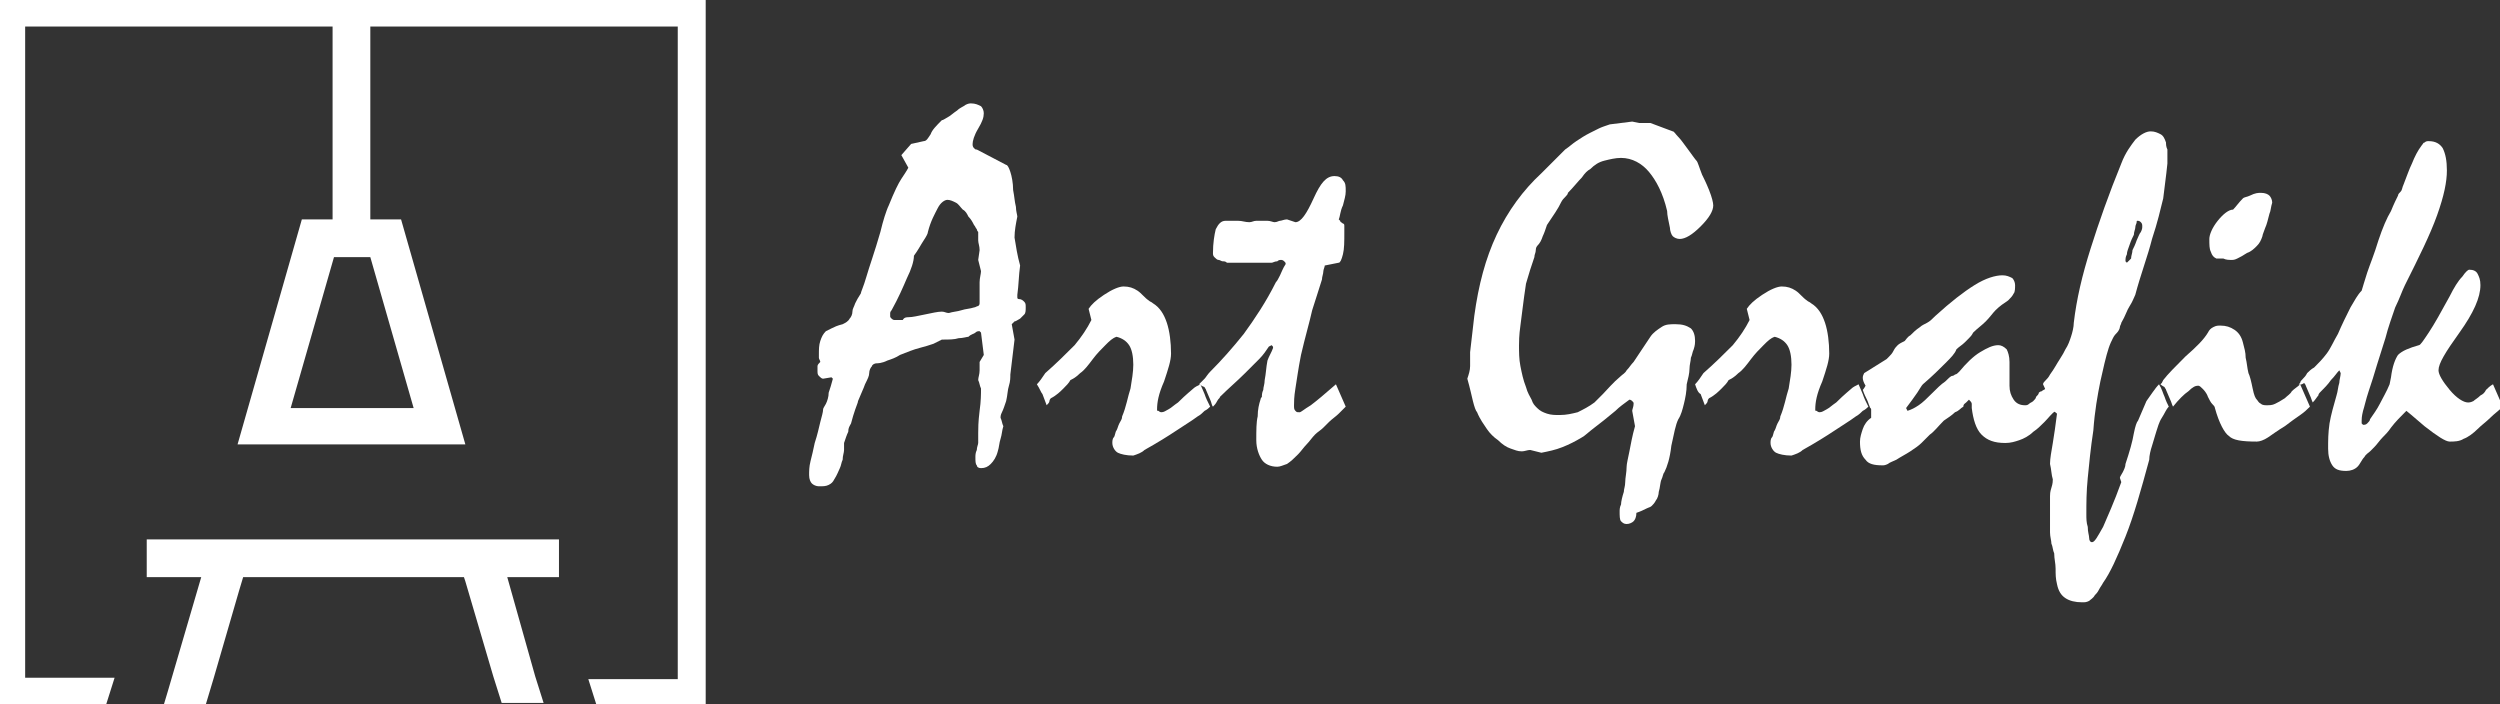
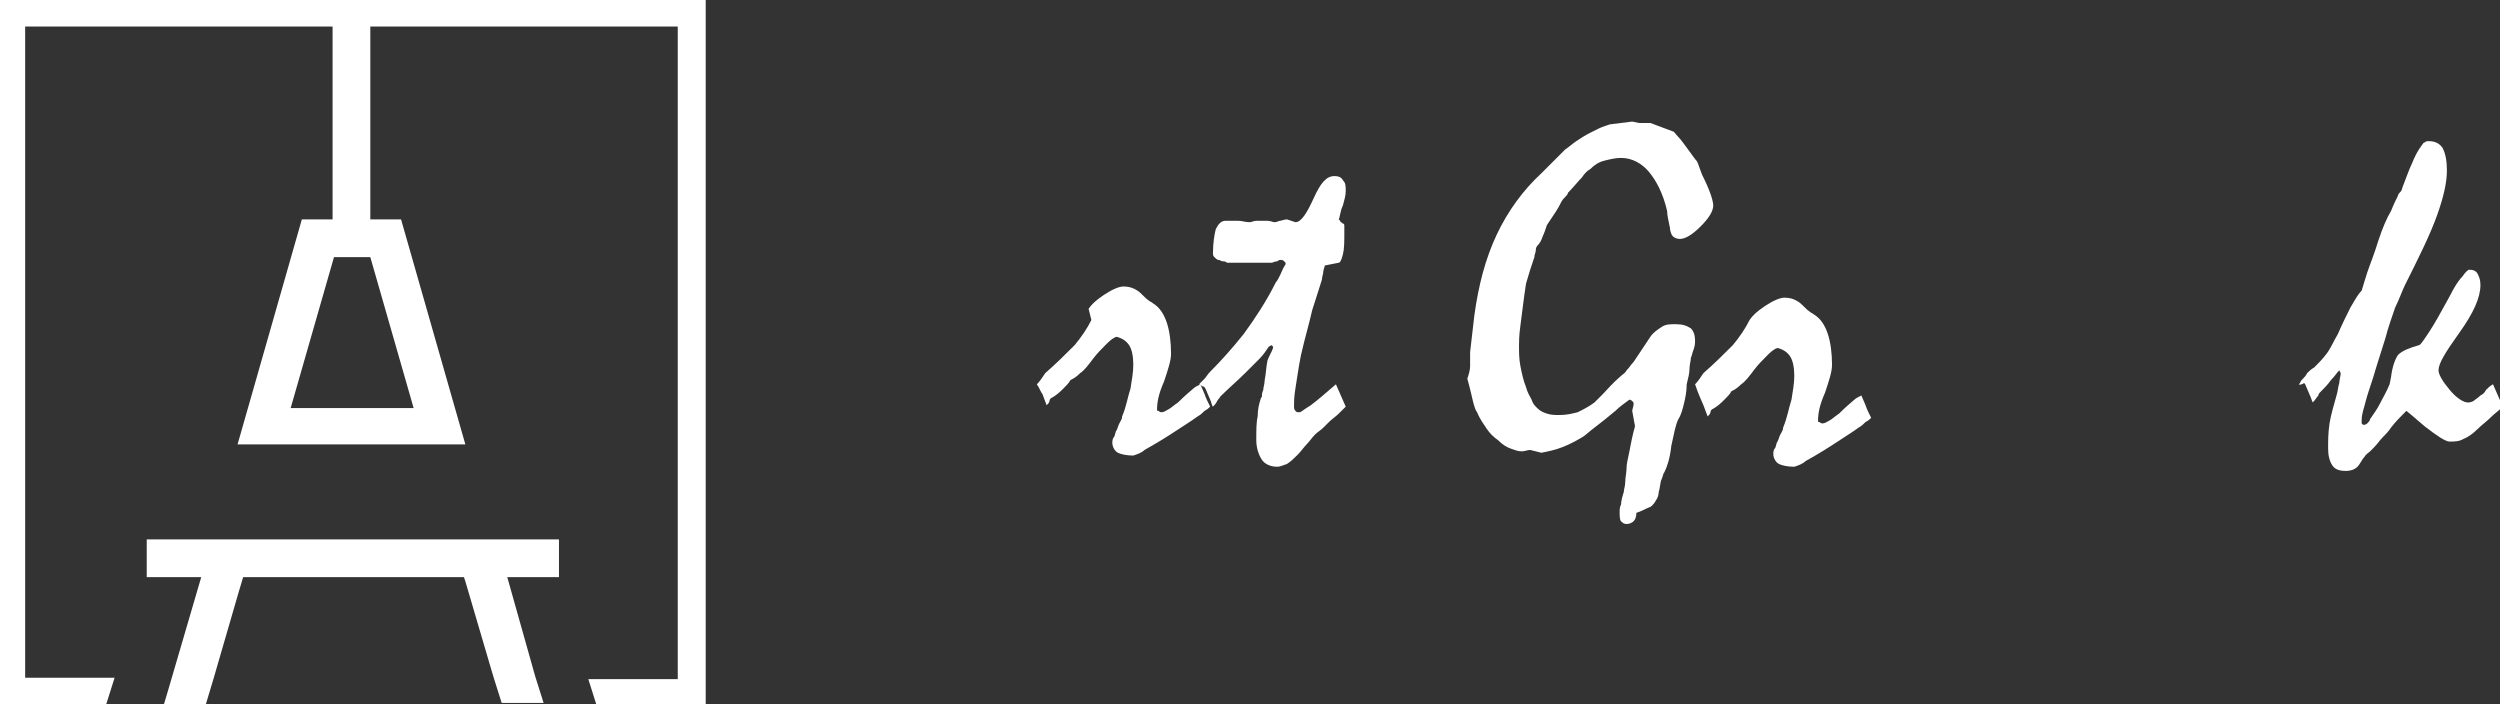
<svg xmlns="http://www.w3.org/2000/svg" version="1.1" id="Layer_1" x="0px" y="0px" width="178.9px" height="50.4px" viewBox="0 0 178.9 50.4" style="enable-background:new 0 0 178.9 50.4;" xml:space="preserve">
  <rect x="0" y="0" width="178.9" height="50.4" fill="#333333" stroke="none" />
  <style type="text/css">
	.st0{fill-rule:evenodd;clip-rule:evenodd;fill:#FFFFFF;}
	.st1{fill:#FFFFFF;}
</style>
  <g>
    <path class="st0" d="M1,0h48.5h1v1v48.5v1h-1h-6.8l-0.6-1.9h6.4V1.9h-22v13.8h2.2l4.6,16.1h-1.5h-1.5H20h-1.5h-1.5l4.6-16.1h2.2   V1.9h-22v46.6h6.4l-0.6,1.9H1H0v-1V1V0H1L1,0z M12,49.5L12,49.5l-0.3,1h3l0.3-1l0.3-1l1.8-6.2l0.3-1h15.8l0.1,0.3l2,6.8h0l0.6,1.9   h3l-0.6-1.9h0l-2-7.1H40v-2.7H10.5v2.7h3.9L12,49.5L12,49.5z M20.8,29.2h8.8l-3.1-10.8h-2.6L20.8,29.2z" />
  </g>
  <g>
-     <path class="st1" d="M58.7,25.9c0-0.1-0.1-0.2-0.1-0.3c0-0.1,0-0.2,0-0.2c0-0.4,0-0.7,0.1-1c0.1-0.3,0.2-0.5,0.4-0.7   c0,0,0.2-0.1,0.4-0.2s0.4-0.2,0.8-0.3c0.2-0.1,0.4-0.2,0.5-0.4c0.1-0.1,0.2-0.3,0.2-0.5c0-0.2,0.1-0.3,0.2-0.6   c0.1-0.2,0.2-0.4,0.4-0.7c0-0.1,0.2-0.5,0.4-1.2c0.2-0.7,0.6-1.8,1-3.2c0.1-0.4,0.2-0.8,0.3-1.1c0.1-0.3,0.2-0.6,0.3-0.8   c0.4-1,0.7-1.6,0.9-1.9c0.2-0.3,0.4-0.6,0.5-0.8V12l-0.5-0.9l0.7-0.8l0.9-0.2c0.2,0,0.3-0.2,0.5-0.5c0.1-0.3,0.4-0.6,0.8-1   c0.1,0,0.2-0.1,0.4-0.2c0.2-0.1,0.4-0.3,0.7-0.5c0.2-0.2,0.5-0.3,0.6-0.4c0.2-0.1,0.3-0.1,0.4-0.1c0.3,0,0.5,0.1,0.7,0.2   c0.1,0.1,0.2,0.3,0.2,0.5c0,0.3-0.1,0.6-0.4,1.1c-0.3,0.5-0.4,0.9-0.4,1.1c0,0.1,0,0.2,0.1,0.3c0.1,0.1,0.1,0.1,0.2,0.1l2.1,1.1   c0.1,0,0.2,0.2,0.3,0.5c0.1,0.3,0.2,0.8,0.2,1.3c0.1,0.5,0.1,0.8,0.2,1.2c0,0.3,0.1,0.6,0.1,0.7c-0.1,0.5-0.2,1-0.2,1.5   c0.1,0.6,0.2,1.3,0.4,2c-0.1,0.7-0.1,1.4-0.2,2.1c0,0.1,0,0.1,0,0.2c0,0.1,0.1,0.1,0.1,0.1c0.2,0,0.3,0.1,0.4,0.2   c0.1,0.1,0.1,0.2,0.1,0.4c0,0.2,0,0.4-0.1,0.5c-0.1,0.1-0.2,0.2-0.3,0.3c-0.2,0.1-0.3,0.2-0.4,0.2c-0.1,0.1-0.1,0.1-0.2,0.2   l0.2,1.1l-0.3,2.5c0,0.2,0,0.5-0.1,0.8s-0.1,0.7-0.2,1.1c-0.1,0.3-0.2,0.6-0.3,0.8c-0.1,0.2-0.1,0.3-0.1,0.4   c0.1,0.2,0.1,0.4,0.2,0.6c-0.1,0.3-0.1,0.6-0.2,0.9c-0.1,0.3-0.1,0.6-0.2,0.9c-0.1,0.4-0.3,0.7-0.5,0.9c-0.2,0.2-0.4,0.3-0.7,0.3   c-0.2,0-0.3-0.1-0.3-0.2c-0.1-0.1-0.1-0.3-0.1-0.6c0-0.1,0-0.3,0.1-0.5c0-0.2,0.1-0.4,0.1-0.5c0-0.1,0-0.2,0-0.3c0-0.1,0-0.3,0-0.4   c0-0.3,0-0.8,0.1-1.6c0.1-0.7,0.1-1.2,0.1-1.6c-0.1-0.2-0.1-0.4-0.2-0.6c0-0.2,0.1-0.4,0.1-0.7c0-0.2,0-0.4,0-0.6l0.3-0.5l-0.2-1.6   l-0.1-0.1c-0.1,0-0.2,0-0.3,0.1c-0.1,0.1-0.3,0.1-0.5,0.3c-0.1,0-0.4,0.1-0.7,0.1c-0.3,0.1-0.7,0.1-1.2,0.1   c-0.2,0.1-0.4,0.2-0.6,0.3c-0.3,0.1-0.6,0.2-1,0.3c-0.4,0.1-0.9,0.3-1.4,0.5c-0.3,0.2-0.6,0.3-0.9,0.4C63.1,26,62.8,26,62.7,26   c-0.1,0-0.3,0.1-0.3,0.2c-0.1,0.1-0.2,0.3-0.2,0.5c0,0.2-0.1,0.4-0.3,0.8c-0.1,0.3-0.3,0.7-0.5,1.2c0,0.1-0.1,0.3-0.2,0.6   c-0.1,0.3-0.2,0.6-0.3,1c-0.1,0.2-0.2,0.3-0.2,0.6c-0.1,0.2-0.2,0.5-0.3,0.8c0,0.1,0,0.3,0,0.5c0,0.2-0.1,0.4-0.1,0.7   c-0.1,0.2-0.1,0.4-0.2,0.6c-0.1,0.2-0.2,0.5-0.4,0.8c-0.1,0.2-0.2,0.3-0.4,0.4c-0.2,0.1-0.4,0.1-0.7,0.1c-0.2,0-0.4-0.1-0.5-0.2   c-0.1-0.1-0.2-0.3-0.2-0.6c0-0.3,0-0.6,0.1-1c0.1-0.4,0.2-0.8,0.3-1.3c0.2-0.6,0.3-1.1,0.4-1.5c0.1-0.4,0.2-0.7,0.2-0.9   c0-0.1,0.1-0.2,0.2-0.4c0.1-0.2,0.2-0.5,0.2-0.8c0.1-0.3,0.2-0.6,0.3-1L59.5,27l-0.6,0.1c-0.1,0-0.2-0.1-0.3-0.2   c-0.1-0.1-0.1-0.2-0.1-0.4c0-0.1,0-0.2,0-0.3S58.6,26,58.7,25.9z M65,22.7c0.3,0,0.7-0.1,1.2-0.2c0.5-0.1,0.9-0.2,1.2-0.2   c0.2,0,0.3,0.1,0.5,0.1c0.3-0.1,0.6-0.1,0.9-0.2c0.3-0.1,0.6-0.1,0.9-0.2c0.1,0,0.2-0.1,0.3-0.1c0.1-0.1,0.1-0.1,0.1-0.3   c0-0.3,0-0.6,0-0.7c0-0.2,0-0.5,0-0.7c0-0.3,0.1-0.6,0.1-0.8l-0.2-0.8l0.1-0.7c0-0.3-0.1-0.5-0.1-0.7c0-0.2,0-0.4,0-0.6   c0,0-0.1-0.1-0.1-0.2c-0.1-0.1-0.1-0.2-0.2-0.3c-0.1-0.2-0.2-0.4-0.4-0.6c-0.1-0.2-0.2-0.4-0.4-0.5c-0.2-0.2-0.3-0.4-0.5-0.5   c-0.2-0.1-0.4-0.2-0.6-0.2c-0.2,0-0.5,0.2-0.7,0.6c-0.2,0.4-0.5,0.9-0.7,1.7c0,0.1-0.1,0.3-0.3,0.6c-0.2,0.3-0.4,0.7-0.7,1.1   c0,0.4-0.2,1-0.5,1.6c-0.3,0.7-0.6,1.4-1.1,2.3c-0.1,0.1-0.1,0.2-0.1,0.2c0,0.1,0,0.1,0,0.2c0,0.1,0,0.1,0.1,0.2   c0,0,0.1,0.1,0.2,0.1c0.1,0,0.3,0,0.6,0C64.7,22.7,64.9,22.7,65,22.7z" />
    <path class="st1" d="M74.2,27.5c0.2-0.2,0.4-0.5,0.6-0.8c0.8-0.7,1.5-1.4,2.1-2c0.5-0.6,0.9-1.2,1.2-1.8l-0.2-0.8   c0.2-0.3,0.5-0.6,1.1-1c0.6-0.4,1.1-0.6,1.4-0.6c0.4,0,0.7,0.1,1,0.3c0.3,0.2,0.5,0.5,0.8,0.7c0.1,0.1,0.2,0.1,0.3,0.2   c0.5,0.3,0.8,0.8,1,1.4c0.2,0.6,0.3,1.4,0.3,2.2c0,0.5-0.2,1.1-0.5,2c-0.4,0.9-0.5,1.5-0.5,2c0,0.1,0,0.1,0.1,0.1   c0,0,0.1,0.1,0.2,0.1c0.2,0,0.3-0.1,0.5-0.2c0.2-0.1,0.4-0.3,0.7-0.5c0.6-0.6,1-0.9,1.1-1c0.1-0.1,0.3-0.2,0.5-0.3   c0.1,0.2,0.2,0.5,0.3,0.7c0.1,0.3,0.2,0.5,0.4,0.9c-0.1,0.1-0.2,0.2-0.4,0.3c-0.1,0.1-0.3,0.3-0.5,0.4c-0.4,0.3-0.9,0.6-1.5,1   c-0.6,0.4-1.4,0.9-2.3,1.4c-0.2,0.2-0.5,0.3-0.8,0.4c-0.5,0-0.9-0.1-1.1-0.2c-0.2-0.1-0.4-0.4-0.4-0.7c0-0.1,0-0.3,0.1-0.4   s0.1-0.4,0.2-0.5c0.1-0.2,0.1-0.3,0.2-0.5c0.1-0.2,0.2-0.3,0.2-0.5c0.3-0.7,0.4-1.4,0.6-2c0.1-0.6,0.2-1.2,0.2-1.7   c0-0.6-0.1-1.1-0.3-1.4c-0.2-0.3-0.5-0.5-0.9-0.6c-0.3,0.1-0.5,0.3-0.8,0.6c-0.3,0.3-0.6,0.6-0.9,1c-0.3,0.4-0.6,0.8-0.9,1   c-0.3,0.3-0.5,0.4-0.7,0.5c-0.1,0.2-0.3,0.4-0.5,0.6c-0.2,0.2-0.5,0.5-0.9,0.7c0,0-0.1,0.1-0.1,0.2c0,0.1-0.1,0.2-0.2,0.3   c-0.1-0.3-0.2-0.5-0.3-0.8C74.5,28.1,74.4,27.8,74.2,27.5z" />
    <path class="st1" d="M85.8,27.5l0.1-0.1c0.1-0.1,0.2-0.2,0.3-0.3c0.1-0.1,0.2-0.3,0.4-0.5c0.8-0.8,1.6-1.7,2.4-2.7   c0.8-1.1,1.6-2.3,2.3-3.7c0.1-0.1,0.2-0.3,0.3-0.5c0.1-0.2,0.2-0.5,0.4-0.8c0-0.1,0-0.1-0.1-0.2c0,0-0.1-0.1-0.2-0.1   c-0.1,0-0.2,0-0.3,0.1c-0.2,0-0.3,0.1-0.4,0.1h-2.2c-0.1,0-0.2,0-0.5,0c-0.2,0-0.4,0-0.5,0c-0.1-0.1-0.2-0.1-0.3-0.1   c-0.1,0-0.2-0.1-0.3-0.1c-0.1,0-0.2-0.1-0.3-0.2c-0.1-0.1-0.1-0.2-0.1-0.3c0-0.7,0.1-1.3,0.2-1.7c0.2-0.4,0.4-0.6,0.7-0.6   c0.3,0,0.6,0,0.9,0c0.3,0,0.5,0.1,0.8,0.1c0.2,0,0.3-0.1,0.5-0.1c0.3,0,0.6,0,0.8,0c0.2,0,0.4,0.1,0.5,0.1c0.2,0,0.3-0.1,0.4-0.1   c0.1,0,0.3-0.1,0.5-0.1l0.6,0.2c0.4,0,0.8-0.6,1.3-1.7s0.9-1.6,1.5-1.6c0.3,0,0.5,0.1,0.6,0.3c0.2,0.2,0.2,0.4,0.2,0.8   c0,0.3-0.1,0.6-0.2,1c-0.2,0.4-0.2,0.8-0.3,1c0,0,0.1,0.1,0.1,0.1c0,0.1,0.1,0.1,0.2,0.2c0.1,0,0.1,0.1,0.1,0.2c0,0.1,0,0.2,0,0.4   c0,0.7,0,1.2-0.1,1.6c-0.1,0.4-0.2,0.6-0.3,0.6L94.8,19c0,0.1-0.1,0.3-0.1,0.4c0,0.2-0.1,0.4-0.1,0.6c-0.2,0.6-0.4,1.3-0.7,2.2   c-0.2,0.9-0.5,1.9-0.8,3.2c-0.2,1-0.3,1.8-0.4,2.4c-0.1,0.6-0.1,1-0.1,1.2c0,0.2,0,0.3,0.1,0.4c0.1,0.1,0.1,0.1,0.3,0.1   c0.1,0,0.3-0.2,0.8-0.5c0.4-0.3,1-0.8,1.8-1.5l0.7,1.6c-0.1,0.1-0.3,0.3-0.5,0.5c-0.2,0.2-0.5,0.4-0.7,0.6   c-0.1,0.1-0.3,0.3-0.4,0.4c-0.2,0.2-0.4,0.3-0.6,0.5c-0.2,0.2-0.4,0.5-0.6,0.7c-0.2,0.2-0.4,0.5-0.6,0.7c-0.3,0.3-0.5,0.5-0.8,0.7   c-0.3,0.1-0.5,0.2-0.7,0.2c-0.5,0-0.9-0.2-1.1-0.5c-0.2-0.3-0.4-0.8-0.4-1.4c0-0.7,0-1.3,0.1-1.7c0-0.5,0.1-0.9,0.2-1.2   c0-0.1,0.1-0.2,0.1-0.2c0-0.1,0-0.3,0.1-0.5c0-0.2,0.1-0.4,0.1-0.7c0.1-0.5,0.1-0.9,0.2-1.4c0.1-0.3,0.3-0.6,0.4-0.9   c0-0.1,0-0.1-0.1-0.2l-0.2,0.1c-0.2,0.3-0.4,0.6-0.7,0.9c-0.3,0.3-0.6,0.6-1,1c-0.6,0.6-1.2,1.1-1.8,1.7c0,0.1-0.1,0.1-0.2,0.3   s-0.2,0.3-0.3,0.4c-0.1-0.1-0.1-0.3-0.2-0.5c-0.1-0.2-0.2-0.5-0.3-0.7c0-0.1-0.1-0.1-0.1-0.2C85.9,27.6,85.9,27.5,85.8,27.5z" />
    <path class="st1" d="M118.1,8.8c0.3,0.1,0.5,0.2,0.8,0.3s0.5,0.2,0.8,0.3c0.1,0,0.2,0.2,0.4,0.4c0.2,0.2,0.4,0.5,0.7,0.9   c0.3,0.4,0.5,0.7,0.6,0.8c0.1,0.1,0.2,0.5,0.4,1c0.1,0.2,0.3,0.6,0.5,1.1c0.2,0.5,0.3,0.9,0.3,1.1c0,0.4-0.3,0.9-0.9,1.5   c-0.6,0.6-1.1,0.9-1.5,0.9c-0.2,0-0.4-0.1-0.5-0.2c-0.1-0.1-0.2-0.4-0.2-0.6c-0.1-0.5-0.2-0.9-0.2-1.2c-0.3-1.3-0.8-2.2-1.3-2.8   c-0.5-0.6-1.2-1-2-1c-0.4,0-0.8,0.1-1.2,0.2c-0.4,0.1-0.7,0.3-1,0.6c-0.2,0.1-0.4,0.3-0.6,0.6c-0.3,0.3-0.6,0.7-1,1.1   c0,0.1-0.1,0.2-0.2,0.3c-0.1,0.1-0.2,0.2-0.3,0.4c-0.1,0.2-0.2,0.4-0.4,0.7c-0.2,0.3-0.4,0.6-0.6,0.9c-0.1,0.3-0.2,0.6-0.3,0.8   c-0.1,0.3-0.2,0.5-0.4,0.7c0,0-0.1,0.1-0.1,0.3s-0.1,0.3-0.1,0.5c-0.1,0.3-0.2,0.6-0.3,0.9s-0.2,0.7-0.3,1c-0.2,1.3-0.3,2.3-0.4,3   c-0.1,0.7-0.1,1.2-0.1,1.4c0,0.5,0,1,0.1,1.5c0.1,0.5,0.2,1,0.4,1.5c0.1,0.4,0.3,0.7,0.4,0.9c0.1,0.3,0.2,0.4,0.4,0.6   c0.2,0.2,0.4,0.3,0.7,0.4c0.3,0.1,0.6,0.1,0.9,0.1c0.5,0,0.9-0.1,1.3-0.2c0.4-0.2,0.8-0.4,1.2-0.7c0.1-0.1,0.3-0.3,0.6-0.6   s0.7-0.8,1.3-1.3c0.1-0.1,0.3-0.2,0.4-0.4c0.2-0.2,0.3-0.4,0.5-0.6c0.2-0.3,0.4-0.6,0.6-0.9c0.2-0.3,0.4-0.6,0.6-0.9   c0.2-0.3,0.5-0.5,0.8-0.7c0.3-0.2,0.6-0.2,1-0.2c0.5,0,0.8,0.1,1.1,0.3c0.2,0.2,0.3,0.5,0.3,0.9c0,0.1,0,0.3-0.1,0.6   c-0.1,0.2-0.1,0.4-0.2,0.6c0,0.2-0.1,0.5-0.1,0.8c0,0.3-0.1,0.7-0.2,1.1c0,0.5-0.1,1-0.2,1.4c-0.1,0.4-0.2,0.8-0.4,1.1   c-0.2,0.4-0.3,1-0.5,1.9c-0.1,0.9-0.3,1.5-0.5,1.9c-0.1,0.1-0.1,0.3-0.2,0.5c-0.1,0.2-0.1,0.6-0.2,0.9c0,0.2-0.1,0.5-0.2,0.6   c-0.1,0.2-0.2,0.3-0.3,0.4c-0.1,0.1-0.2,0.1-0.4,0.2c-0.2,0.1-0.4,0.2-0.7,0.3c0,0.3-0.1,0.5-0.2,0.6c-0.1,0.1-0.3,0.2-0.5,0.2   c-0.2,0-0.3-0.1-0.4-0.2c-0.1-0.1-0.1-0.4-0.1-0.7c0-0.1,0-0.3,0.1-0.5c0-0.2,0.1-0.6,0.2-0.9c0-0.2,0.1-0.4,0.1-0.7   c0-0.3,0.1-0.7,0.1-1.1c0-0.2,0.1-0.6,0.2-1.1c0.1-0.5,0.2-1.1,0.4-1.8l-0.2-1.1c0-0.1,0.1-0.3,0.1-0.5c0-0.1,0-0.1-0.1-0.2   c0,0-0.1-0.1-0.2-0.1c-0.4,0.3-0.7,0.5-1,0.8c-0.6,0.5-1.1,0.9-1.5,1.2c-0.4,0.3-0.7,0.6-0.9,0.7c-0.5,0.3-0.9,0.5-1.4,0.7   c-0.5,0.2-1,0.3-1.5,0.4l-0.8-0.2c-0.2,0-0.4,0.1-0.6,0.1c-0.3,0-0.5-0.1-0.8-0.2c-0.3-0.1-0.6-0.3-0.9-0.6   c-0.3-0.2-0.6-0.5-0.8-0.8c-0.2-0.3-0.5-0.7-0.7-1.2c-0.1-0.1-0.2-0.4-0.3-0.8c-0.1-0.4-0.2-0.9-0.4-1.6c0.1-0.3,0.2-0.6,0.2-0.9   c0-0.3,0-0.7,0-1l0.3-2.6c0.3-2.2,0.8-4.1,1.6-5.8c0.8-1.7,1.9-3.2,3.2-4.4c0.4-0.4,0.8-0.8,1.1-1.1c0.3-0.3,0.5-0.5,0.6-0.6   c0.3-0.2,0.5-0.4,0.8-0.6c0.3-0.2,0.6-0.4,1-0.6c0.2-0.1,0.4-0.2,0.6-0.3c0.2-0.1,0.5-0.2,0.8-0.3l1.6-0.2l0.5,0.1L118.1,8.8z" />
-     <path class="st1" d="M121.3,27.5c0.2-0.2,0.4-0.5,0.6-0.8c0.8-0.7,1.5-1.4,2.1-2c0.5-0.6,0.9-1.2,1.2-1.8l-0.2-0.8   c0.2-0.3,0.5-0.6,1.1-1c0.6-0.4,1.1-0.6,1.4-0.6c0.4,0,0.7,0.1,1,0.3c0.3,0.2,0.5,0.5,0.8,0.7c0.1,0.1,0.2,0.1,0.3,0.2   c0.5,0.3,0.8,0.8,1,1.4c0.2,0.6,0.3,1.4,0.3,2.2c0,0.5-0.2,1.1-0.5,2c-0.4,0.9-0.5,1.5-0.5,2c0,0.1,0,0.1,0.1,0.1   c0,0,0.1,0.1,0.2,0.1c0.2,0,0.3-0.1,0.5-0.2c0.2-0.1,0.4-0.3,0.7-0.5c0.6-0.6,1-0.9,1.1-1c0.1-0.1,0.3-0.2,0.5-0.3   c0.1,0.2,0.2,0.5,0.3,0.7c0.1,0.3,0.2,0.5,0.4,0.9c-0.1,0.1-0.2,0.2-0.4,0.3c-0.1,0.1-0.3,0.3-0.5,0.4c-0.4,0.3-0.9,0.6-1.5,1   c-0.6,0.4-1.4,0.9-2.3,1.4c-0.2,0.2-0.5,0.3-0.8,0.4c-0.5,0-0.9-0.1-1.1-0.2c-0.2-0.1-0.4-0.4-0.4-0.7c0-0.1,0-0.3,0.1-0.4   s0.1-0.4,0.2-0.5c0.1-0.2,0.1-0.3,0.2-0.5c0.1-0.2,0.2-0.3,0.2-0.5c0.3-0.7,0.4-1.4,0.6-2c0.1-0.6,0.2-1.2,0.2-1.7   c0-0.6-0.1-1.1-0.3-1.4c-0.2-0.3-0.5-0.5-0.9-0.6c-0.3,0.1-0.5,0.3-0.8,0.6c-0.3,0.3-0.6,0.6-0.9,1c-0.3,0.4-0.6,0.8-0.9,1   c-0.3,0.3-0.5,0.4-0.7,0.5c-0.1,0.2-0.3,0.4-0.5,0.6c-0.2,0.2-0.5,0.5-0.9,0.7c0,0-0.1,0.1-0.1,0.2c0,0.1-0.1,0.2-0.2,0.3   c-0.1-0.3-0.2-0.5-0.3-0.8C121.5,28.1,121.4,27.8,121.3,27.5z" />
-     <path class="st1" d="M133.4,26.7l1.6-1c0.1-0.1,0.1-0.1,0.2-0.2c0.1-0.1,0.2-0.2,0.3-0.4c0.1-0.2,0.2-0.3,0.3-0.4   c0.1-0.1,0.3-0.2,0.5-0.3c0.1-0.1,0.2-0.3,0.4-0.4c0.2-0.2,0.4-0.4,0.7-0.6c0.1-0.1,0.3-0.2,0.5-0.3c0.2-0.1,0.4-0.3,0.6-0.5   c1.1-1,2-1.7,2.8-2.2c0.8-0.5,1.5-0.7,2-0.7c0.3,0,0.5,0.1,0.7,0.2c0.1,0.1,0.2,0.3,0.2,0.5c0,0.2,0,0.5-0.1,0.6   c-0.1,0.2-0.2,0.3-0.4,0.5c-0.3,0.2-0.6,0.4-0.9,0.7c-0.2,0.2-0.4,0.5-0.7,0.8c-0.3,0.3-0.6,0.5-0.9,0.8c-0.1,0.2-0.2,0.3-0.3,0.4   c-0.1,0.1-0.2,0.2-0.3,0.3c-0.2,0.2-0.4,0.3-0.6,0.5c-0.1,0.3-0.4,0.6-0.8,1c-0.4,0.4-0.9,0.9-1.6,1.5c-0.1,0.1-0.2,0.3-0.4,0.6   c-0.2,0.3-0.5,0.7-0.8,1.1l0.1,0.2c0.3-0.1,0.5-0.2,0.8-0.4c0.3-0.2,0.6-0.5,0.9-0.8c0.4-0.4,0.7-0.7,1-0.9   c0.2-0.2,0.4-0.4,0.5-0.4c0.1,0,0.2-0.1,0.2-0.1c0.1,0,0.2-0.1,0.3-0.2c0.5-0.6,1-1.1,1.5-1.4c0.5-0.3,0.9-0.5,1.3-0.5   c0.2,0,0.4,0.1,0.6,0.3c0.1,0.2,0.2,0.5,0.2,0.9c0,0.6,0,1.1,0,1.7c0,0.4,0.1,0.7,0.3,1c0.2,0.3,0.5,0.4,0.8,0.4   c0.1,0,0.2,0,0.3-0.1c0.1-0.1,0.2-0.1,0.3-0.2c0.1-0.1,0.2-0.2,0.2-0.3c0.1-0.1,0.2-0.2,0.2-0.3c0,0,0.1-0.1,0.2-0.1   c0.1-0.1,0.2-0.1,0.3-0.2c0.2,0.3,0.3,0.7,0.4,0.9s0.2,0.5,0.3,0.7c-0.3,0.2-0.5,0.5-0.8,0.8c-0.3,0.3-0.5,0.5-0.8,0.7   c-0.3,0.3-0.7,0.5-1,0.6c-0.3,0.1-0.6,0.2-1,0.2c-0.8,0-1.3-0.2-1.7-0.6c-0.4-0.4-0.6-1.1-0.7-1.9c0-0.1,0-0.2,0-0.3   c0-0.1-0.1-0.2-0.2-0.3c-0.1,0.1-0.1,0.1-0.2,0.2c-0.1,0.1-0.2,0.1-0.2,0.3c-0.2,0.1-0.3,0.3-0.6,0.4c-0.2,0.2-0.5,0.4-0.8,0.6   c-0.4,0.4-0.7,0.8-1,1c-0.3,0.3-0.5,0.5-0.6,0.6c-0.2,0.2-0.5,0.4-0.8,0.6c-0.3,0.2-0.7,0.4-1,0.6c-0.2,0.1-0.5,0.2-0.6,0.3   c-0.2,0.1-0.3,0.1-0.4,0.1c-0.6,0-1-0.1-1.2-0.4c-0.3-0.3-0.4-0.7-0.4-1.3c0-0.3,0.1-0.6,0.2-0.9c0.1-0.3,0.3-0.6,0.6-0.8   c0-0.2,0-0.3,0-0.4c0-0.1,0-0.1,0-0.2c0-0.1-0.1-0.1-0.1-0.2c-0.1-0.2-0.1-0.3-0.2-0.5c-0.1-0.2-0.2-0.4-0.3-0.7   c0,0,0.1-0.1,0.2-0.3C133.2,27.1,133.3,26.9,133.4,26.7z" />
-     <path class="st1" d="M146.2,27.5c0-0.1,0.1-0.2,0.2-0.3c0.1-0.1,0.2-0.2,0.3-0.4c0.3-0.4,0.5-0.8,0.7-1.1c0.2-0.3,0.3-0.5,0.4-0.7   c0.2-0.3,0.3-0.6,0.4-0.9c0.1-0.3,0.2-0.7,0.2-1c0.2-1.7,0.6-3.4,1.2-5.3c0.6-1.9,1.3-3.9,2.2-6.1c0.3-0.8,0.7-1.3,1-1.7   c0.4-0.4,0.8-0.6,1.1-0.6c0.3,0,0.5,0.1,0.7,0.2c0.2,0.1,0.3,0.3,0.4,0.6c0,0.1,0,0.3,0.1,0.5c0,0.3,0,0.6,0,1   c0,0.1-0.1,0.9-0.3,2.5c-0.2,0.8-0.4,1.7-0.8,2.9c-0.3,1.2-0.8,2.5-1.2,4c-0.1,0.2-0.2,0.5-0.4,0.8c-0.2,0.3-0.3,0.7-0.6,1.2   c0,0.1-0.1,0.2-0.1,0.3c0,0.1-0.1,0.3-0.2,0.4c-0.1,0.1-0.2,0.2-0.3,0.4c-0.1,0.2-0.2,0.4-0.3,0.7c-0.2,0.6-0.4,1.5-0.6,2.4   c-0.2,1-0.4,2.1-0.5,3.5c-0.2,1.3-0.3,2.4-0.4,3.4c-0.1,1-0.1,1.8-0.1,2.6c0,0.3,0,0.6,0.1,0.9c0,0.4,0.1,0.6,0.1,0.8   c0,0.2,0.1,0.3,0.2,0.3c0.2,0,0.4-0.4,0.8-1.1c0.3-0.7,0.8-1.8,1.3-3.2l-0.1-0.3c0-0.1,0.1-0.2,0.2-0.4c0.1-0.2,0.2-0.4,0.2-0.6   c0.3-0.9,0.5-1.6,0.6-2.2c0.1-0.5,0.2-0.8,0.3-0.9c0.2-0.5,0.4-0.9,0.6-1.4c0.3-0.4,0.6-0.9,0.9-1.2c0.2,0.3,0.3,0.7,0.4,0.9   c0.1,0.3,0.2,0.5,0.3,0.7c-0.2,0.2-0.3,0.5-0.5,0.8c-0.2,0.3-0.3,0.7-0.4,1c-0.1,0.3-0.2,0.7-0.3,1c-0.1,0.3-0.2,0.7-0.2,1   c-0.6,2.2-1.1,4-1.7,5.5c-0.6,1.5-1.1,2.6-1.6,3.3c-0.1,0.2-0.2,0.3-0.3,0.5s-0.2,0.3-0.3,0.4c-0.1,0.2-0.3,0.3-0.4,0.4   c-0.2,0.1-0.3,0.1-0.5,0.1c-0.5,0-0.9-0.1-1.2-0.3c-0.3-0.2-0.5-0.5-0.6-1c-0.1-0.4-0.1-0.7-0.1-1.1c0-0.4-0.1-0.7-0.1-1.1   c-0.1-0.2-0.1-0.5-0.2-0.7c0-0.2-0.1-0.5-0.1-0.8v-2.6c0-0.1,0-0.3,0.1-0.6c0.1-0.3,0.1-0.5,0.1-0.6c-0.1-0.3-0.1-0.7-0.2-1.1   c0-0.4,0.1-0.9,0.2-1.5c0.1-0.6,0.2-1.3,0.3-2.1l-0.5-0.4c0-0.2-0.1-0.4-0.2-0.6C146.5,28.2,146.4,27.9,146.2,27.5z M153,15.8   c-0.1,0-0.1,0-0.1,0.1c0,0.1-0.1,0.2-0.1,0.4c0,0.1-0.1,0.3-0.1,0.5c-0.1,0.2-0.2,0.4-0.3,0.7c-0.1,0.3-0.2,0.5-0.2,0.7   c-0.1,0.2-0.1,0.3-0.1,0.5l0.1,0.1l0.3-0.3c0-0.2,0.1-0.4,0.1-0.6c0.1-0.2,0.2-0.4,0.3-0.7c0.1-0.2,0.2-0.5,0.3-0.6   c0.1-0.2,0.1-0.3,0.1-0.4c0-0.1,0-0.2-0.1-0.3C153.2,15.9,153.1,15.8,153,15.8z" />
-     <path class="st1" d="M154.6,27.5l0.1-0.1l0.1-0.2c0.3-0.4,0.9-1,1.6-1.7c0.8-0.7,1.3-1.2,1.6-1.7c0.1-0.2,0.2-0.3,0.4-0.4   c0.2-0.1,0.3-0.1,0.5-0.1c0.4,0,0.7,0.1,1,0.3c0.3,0.2,0.5,0.5,0.6,0.9c0.1,0.4,0.2,0.7,0.2,1.1c0.1,0.4,0.1,0.7,0.2,1.1   c0.1,0.2,0.2,0.6,0.3,1.1c0.1,0.5,0.2,0.7,0.3,0.8c0.1,0.1,0.1,0.2,0.3,0.3c0.1,0.1,0.3,0.1,0.4,0.1c0.2,0,0.4,0,0.6-0.1   c0.2-0.1,0.4-0.2,0.7-0.4c0.2-0.2,0.4-0.3,0.5-0.5c0.2-0.2,0.4-0.3,0.6-0.5l0.7,1.6c-0.2,0.2-0.4,0.4-0.7,0.6   c-0.3,0.2-0.7,0.5-1.1,0.8c-0.5,0.3-0.9,0.6-1.2,0.8c-0.3,0.2-0.6,0.3-0.8,0.3c-1.1,0-1.7-0.1-2-0.4c-0.3-0.2-0.7-0.9-1-2   c0-0.1-0.1-0.2-0.2-0.3c-0.1-0.1-0.2-0.3-0.3-0.5c-0.1-0.3-0.3-0.5-0.4-0.6c-0.1-0.1-0.2-0.2-0.3-0.2c-0.2,0-0.4,0.1-0.7,0.4   c-0.3,0.2-0.7,0.6-1.1,1.1c-0.1-0.2-0.1-0.3-0.2-0.5c-0.1-0.2-0.2-0.5-0.3-0.7c0-0.1-0.1-0.1-0.1-0.2   C154.7,27.6,154.6,27.5,154.6,27.5z M161.8,13.8c0.3,0,0.5,0.1,0.6,0.2c0.1,0.1,0.2,0.3,0.2,0.5c-0.1,0.3-0.1,0.6-0.2,0.8   c-0.1,0.4-0.2,0.8-0.3,1c-0.1,0.3-0.2,0.5-0.2,0.6c-0.1,0.3-0.2,0.5-0.4,0.7c-0.2,0.2-0.4,0.4-0.7,0.5c-0.3,0.2-0.5,0.3-0.7,0.4   c-0.2,0.1-0.3,0.1-0.4,0.1c-0.2,0-0.4,0-0.6-0.1c-0.2,0-0.4,0-0.5,0c-0.2-0.1-0.3-0.2-0.4-0.5c-0.1-0.2-0.1-0.5-0.1-0.9   c0-0.3,0.2-0.8,0.6-1.3c0.4-0.5,0.8-0.8,1.1-0.8c0.2-0.2,0.4-0.5,0.7-0.8c0.1-0.1,0.3-0.1,0.5-0.2   C161.4,13.8,161.6,13.8,161.8,13.8z" />
+     <path class="st1" d="M121.3,27.5c0.2-0.2,0.4-0.5,0.6-0.8c0.8-0.7,1.5-1.4,2.1-2c0.5-0.6,0.9-1.2,1.2-1.8c0.2-0.3,0.5-0.6,1.1-1c0.6-0.4,1.1-0.6,1.4-0.6c0.4,0,0.7,0.1,1,0.3c0.3,0.2,0.5,0.5,0.8,0.7c0.1,0.1,0.2,0.1,0.3,0.2   c0.5,0.3,0.8,0.8,1,1.4c0.2,0.6,0.3,1.4,0.3,2.2c0,0.5-0.2,1.1-0.5,2c-0.4,0.9-0.5,1.5-0.5,2c0,0.1,0,0.1,0.1,0.1   c0,0,0.1,0.1,0.2,0.1c0.2,0,0.3-0.1,0.5-0.2c0.2-0.1,0.4-0.3,0.7-0.5c0.6-0.6,1-0.9,1.1-1c0.1-0.1,0.3-0.2,0.5-0.3   c0.1,0.2,0.2,0.5,0.3,0.7c0.1,0.3,0.2,0.5,0.4,0.9c-0.1,0.1-0.2,0.2-0.4,0.3c-0.1,0.1-0.3,0.3-0.5,0.4c-0.4,0.3-0.9,0.6-1.5,1   c-0.6,0.4-1.4,0.9-2.3,1.4c-0.2,0.2-0.5,0.3-0.8,0.4c-0.5,0-0.9-0.1-1.1-0.2c-0.2-0.1-0.4-0.4-0.4-0.7c0-0.1,0-0.3,0.1-0.4   s0.1-0.4,0.2-0.5c0.1-0.2,0.1-0.3,0.2-0.5c0.1-0.2,0.2-0.3,0.2-0.5c0.3-0.7,0.4-1.4,0.6-2c0.1-0.6,0.2-1.2,0.2-1.7   c0-0.6-0.1-1.1-0.3-1.4c-0.2-0.3-0.5-0.5-0.9-0.6c-0.3,0.1-0.5,0.3-0.8,0.6c-0.3,0.3-0.6,0.6-0.9,1c-0.3,0.4-0.6,0.8-0.9,1   c-0.3,0.3-0.5,0.4-0.7,0.5c-0.1,0.2-0.3,0.4-0.5,0.6c-0.2,0.2-0.5,0.5-0.9,0.7c0,0-0.1,0.1-0.1,0.2c0,0.1-0.1,0.2-0.2,0.3   c-0.1-0.3-0.2-0.5-0.3-0.8C121.5,28.1,121.4,27.8,121.3,27.5z" />
    <path class="st1" d="M164.5,27.5c0,0,0.1-0.1,0.1-0.1c0-0.1,0.1-0.2,0.2-0.3c0.1-0.1,0.2-0.2,0.3-0.4c0.1-0.1,0.3-0.3,0.5-0.4   c0.3-0.3,0.6-0.6,0.9-1c0.3-0.4,0.5-0.9,0.8-1.4c0.3-0.7,0.6-1.3,0.9-1.9c0.3-0.5,0.5-0.9,0.8-1.2c0.1-0.3,0.2-0.7,0.4-1.3   c0.2-0.6,0.5-1.3,0.8-2.3c0.3-0.9,0.6-1.6,0.9-2.1c0.2-0.5,0.4-0.9,0.5-1.1c0-0.1,0.1-0.2,0.2-0.3c0.1-0.1,0.1-0.3,0.2-0.5   c0.2-0.5,0.4-1.1,0.6-1.5c0.2-0.5,0.4-0.9,0.7-1.3c0.1-0.1,0.1-0.2,0.2-0.2c0.1-0.1,0.2-0.1,0.3-0.1c0.5,0,0.8,0.2,1,0.5   c0.2,0.4,0.3,0.9,0.3,1.6c0,0.8-0.2,1.8-0.7,3.2c-0.5,1.4-1.3,3-2.3,5c-0.2,0.4-0.4,1-0.7,1.6c-0.2,0.6-0.5,1.4-0.7,2.2   c-0.2,0.6-0.4,1.3-0.6,1.9c-0.2,0.7-0.4,1.3-0.6,1.9c-0.2,0.6-0.3,1.1-0.4,1.4c-0.1,0.4-0.1,0.6-0.1,0.7c0,0.1,0,0.1,0,0.2   c0,0,0.1,0.1,0.1,0.1c0.1,0,0.2,0,0.3-0.1c0.1-0.1,0.2-0.2,0.2-0.3c0.2-0.3,0.5-0.7,0.7-1.1c0.2-0.4,0.5-0.9,0.7-1.4l0.1-0.5   c0.1-0.8,0.3-1.3,0.5-1.6c0.3-0.3,0.8-0.5,1.5-0.7c0.1,0,0.3-0.3,0.7-0.9c0.4-0.6,0.9-1.5,1.5-2.6c0.3-0.6,0.6-1.1,0.9-1.4   c0.2-0.3,0.4-0.5,0.5-0.5c0.3,0,0.5,0.1,0.6,0.3c0.1,0.2,0.2,0.4,0.2,0.8c0,0.9-0.5,2-1.5,3.4c-1,1.4-1.5,2.2-1.5,2.7   c0,0.3,0.3,0.8,0.8,1.4c0.5,0.6,1,0.9,1.3,0.9c0.1,0,0.2,0,0.4-0.1c0.1-0.1,0.3-0.2,0.5-0.4c0.2-0.1,0.3-0.2,0.4-0.4   c0.1-0.1,0.3-0.3,0.5-0.4l0.7,1.6c-0.3,0.3-0.6,0.5-0.9,0.8c-0.3,0.3-0.6,0.5-0.9,0.8c-0.3,0.3-0.7,0.6-1,0.7   c-0.3,0.2-0.7,0.2-1,0.2c-0.3,0-0.9-0.4-1.8-1.1c-0.8-0.7-1.3-1.1-1.3-1.1c-0.4,0.4-0.8,0.8-1.1,1.2c-0.2,0.3-0.4,0.5-0.6,0.7   c-0.2,0.2-0.4,0.5-0.6,0.7c-0.1,0.1-0.2,0.2-0.3,0.3c-0.1,0.1-0.3,0.2-0.4,0.4c-0.2,0.2-0.3,0.5-0.5,0.7c-0.2,0.2-0.5,0.3-0.8,0.3   c-0.5,0-0.8-0.1-1-0.4c-0.2-0.3-0.3-0.7-0.3-1.2c0-0.6,0-1.1,0.1-1.8c0.1-0.6,0.3-1.3,0.5-2c0.1-0.3,0.1-0.6,0.2-0.9   c0-0.2,0.1-0.5,0.1-0.7l-0.1-0.2c-0.2,0.2-0.3,0.4-0.6,0.7c-0.2,0.3-0.5,0.6-0.8,0.9c0,0-0.1,0.1-0.1,0.2c-0.1,0.1-0.2,0.3-0.4,0.5   c-0.1-0.2-0.1-0.3-0.2-0.5c-0.1-0.2-0.2-0.5-0.3-0.7c0-0.1-0.1-0.1-0.1-0.2C164.6,27.6,164.5,27.5,164.5,27.5z" />
  </g>
</svg>